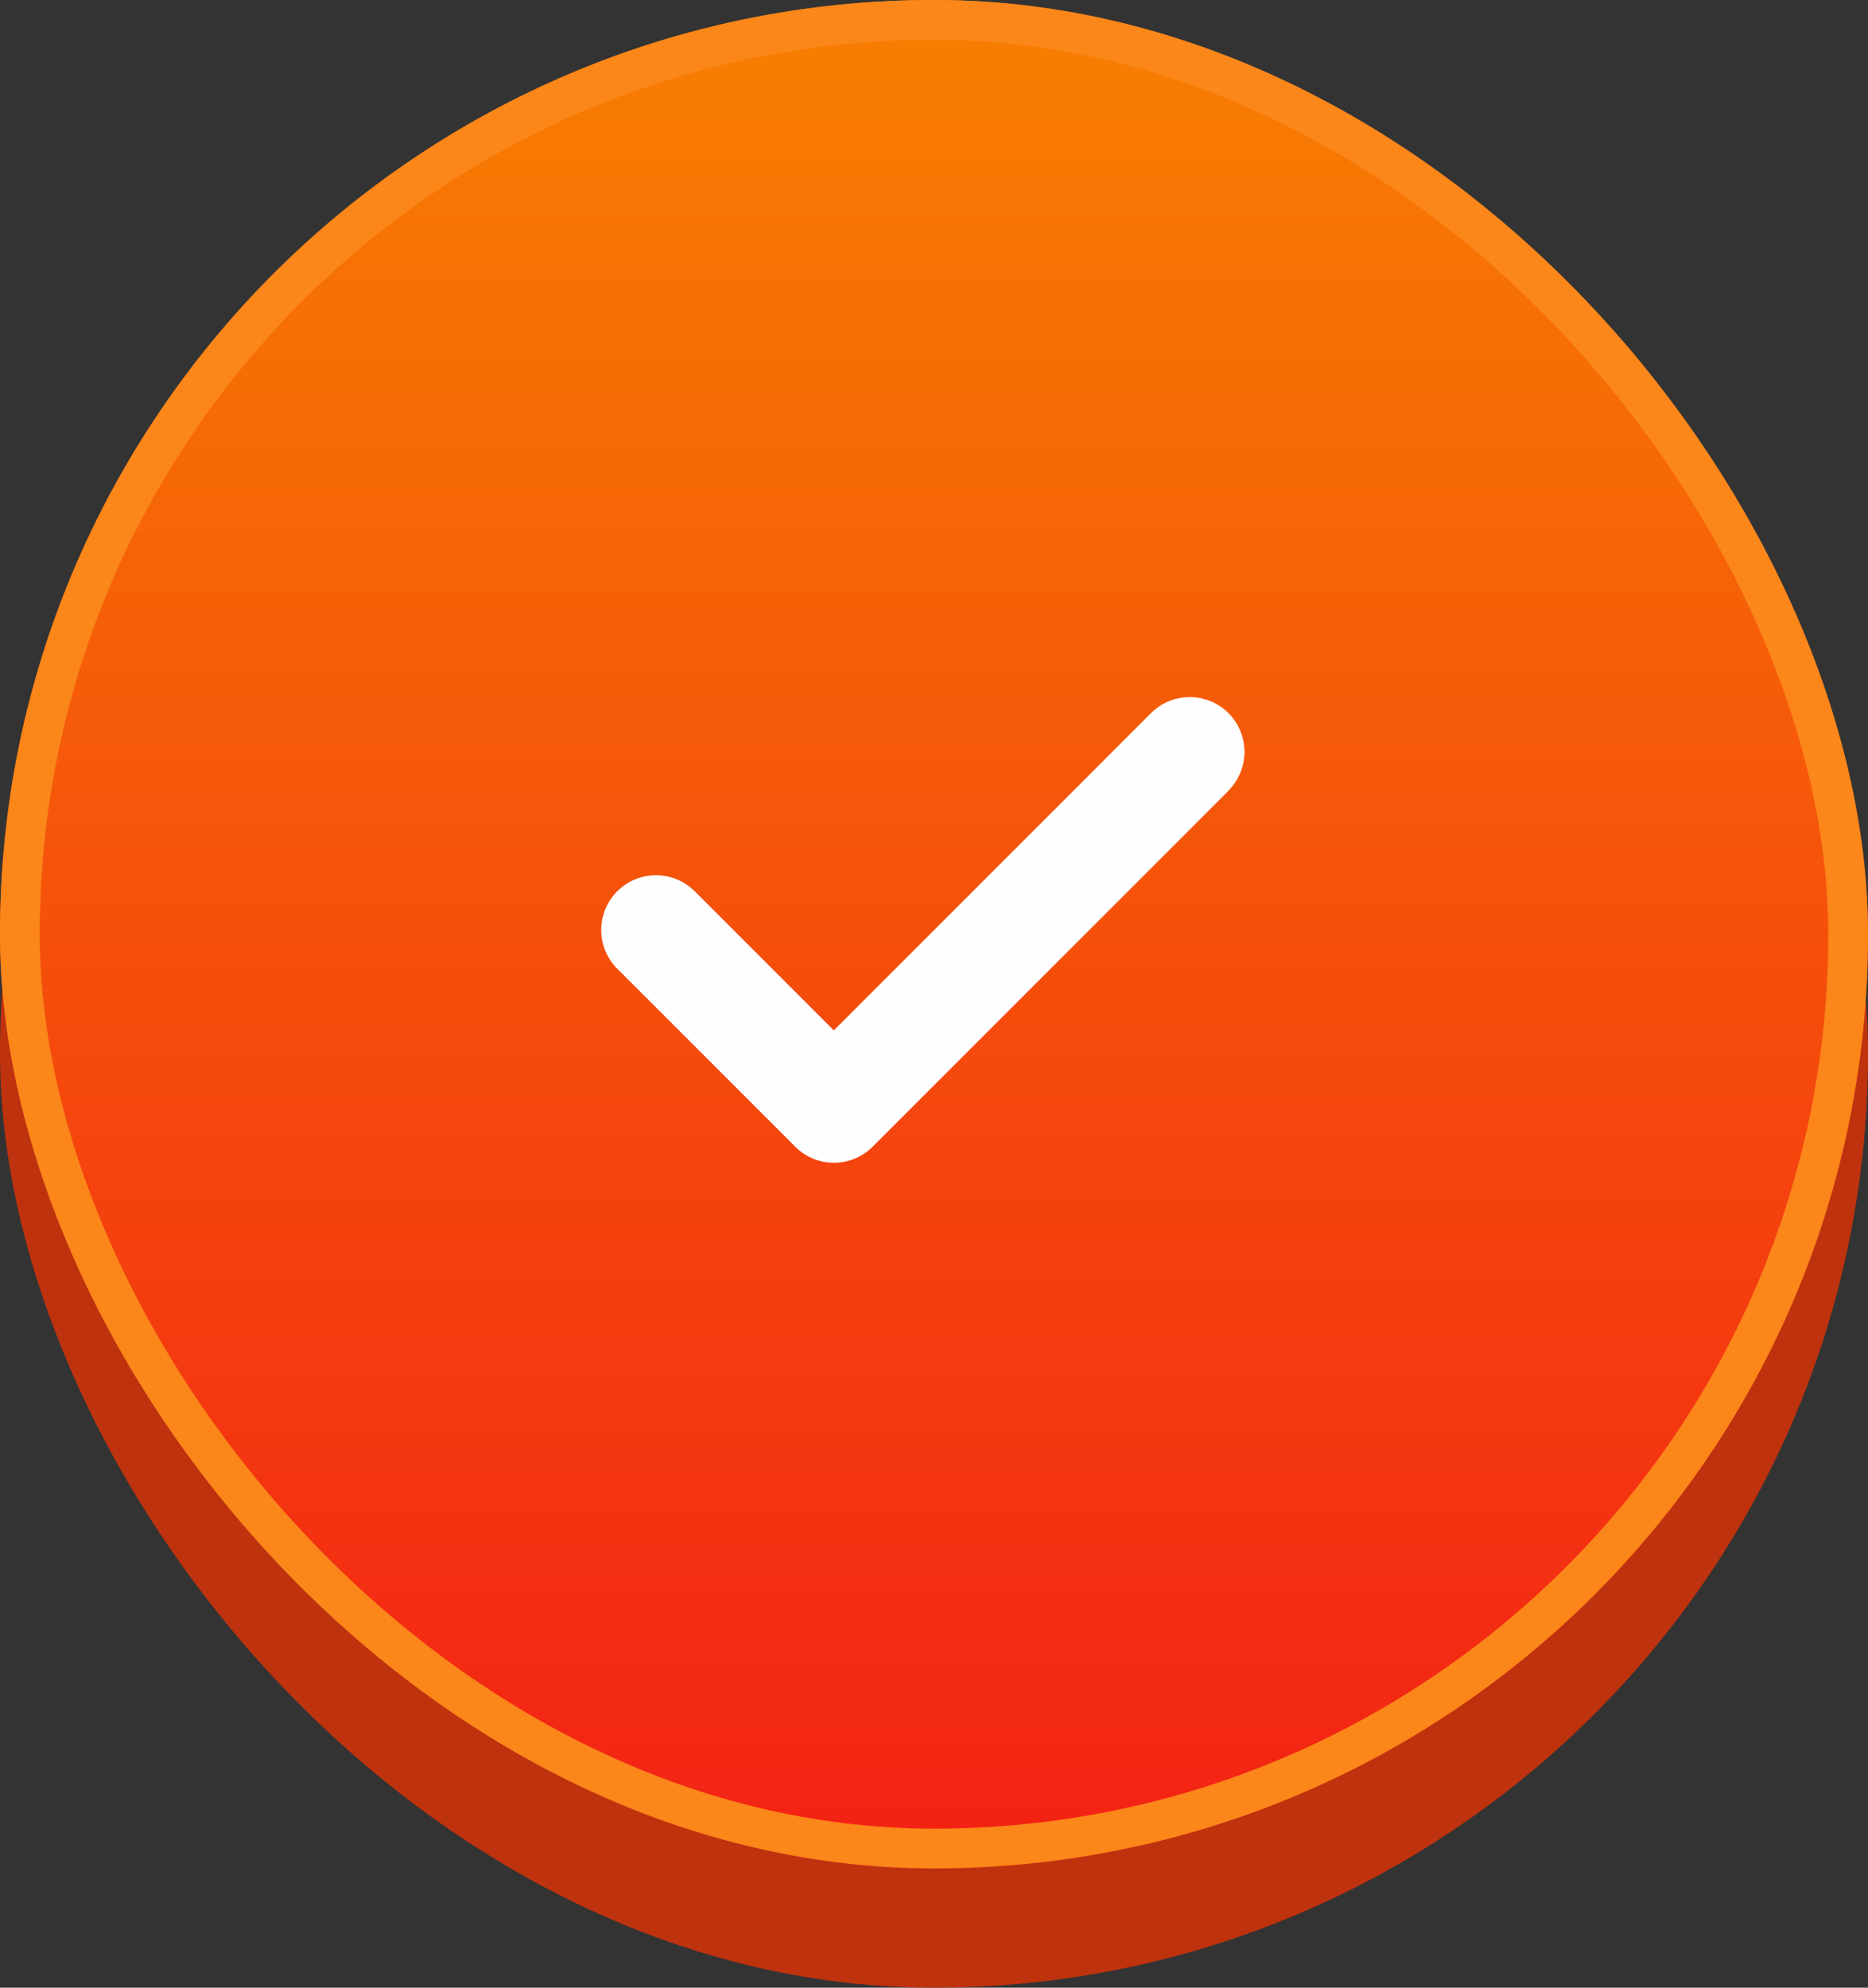
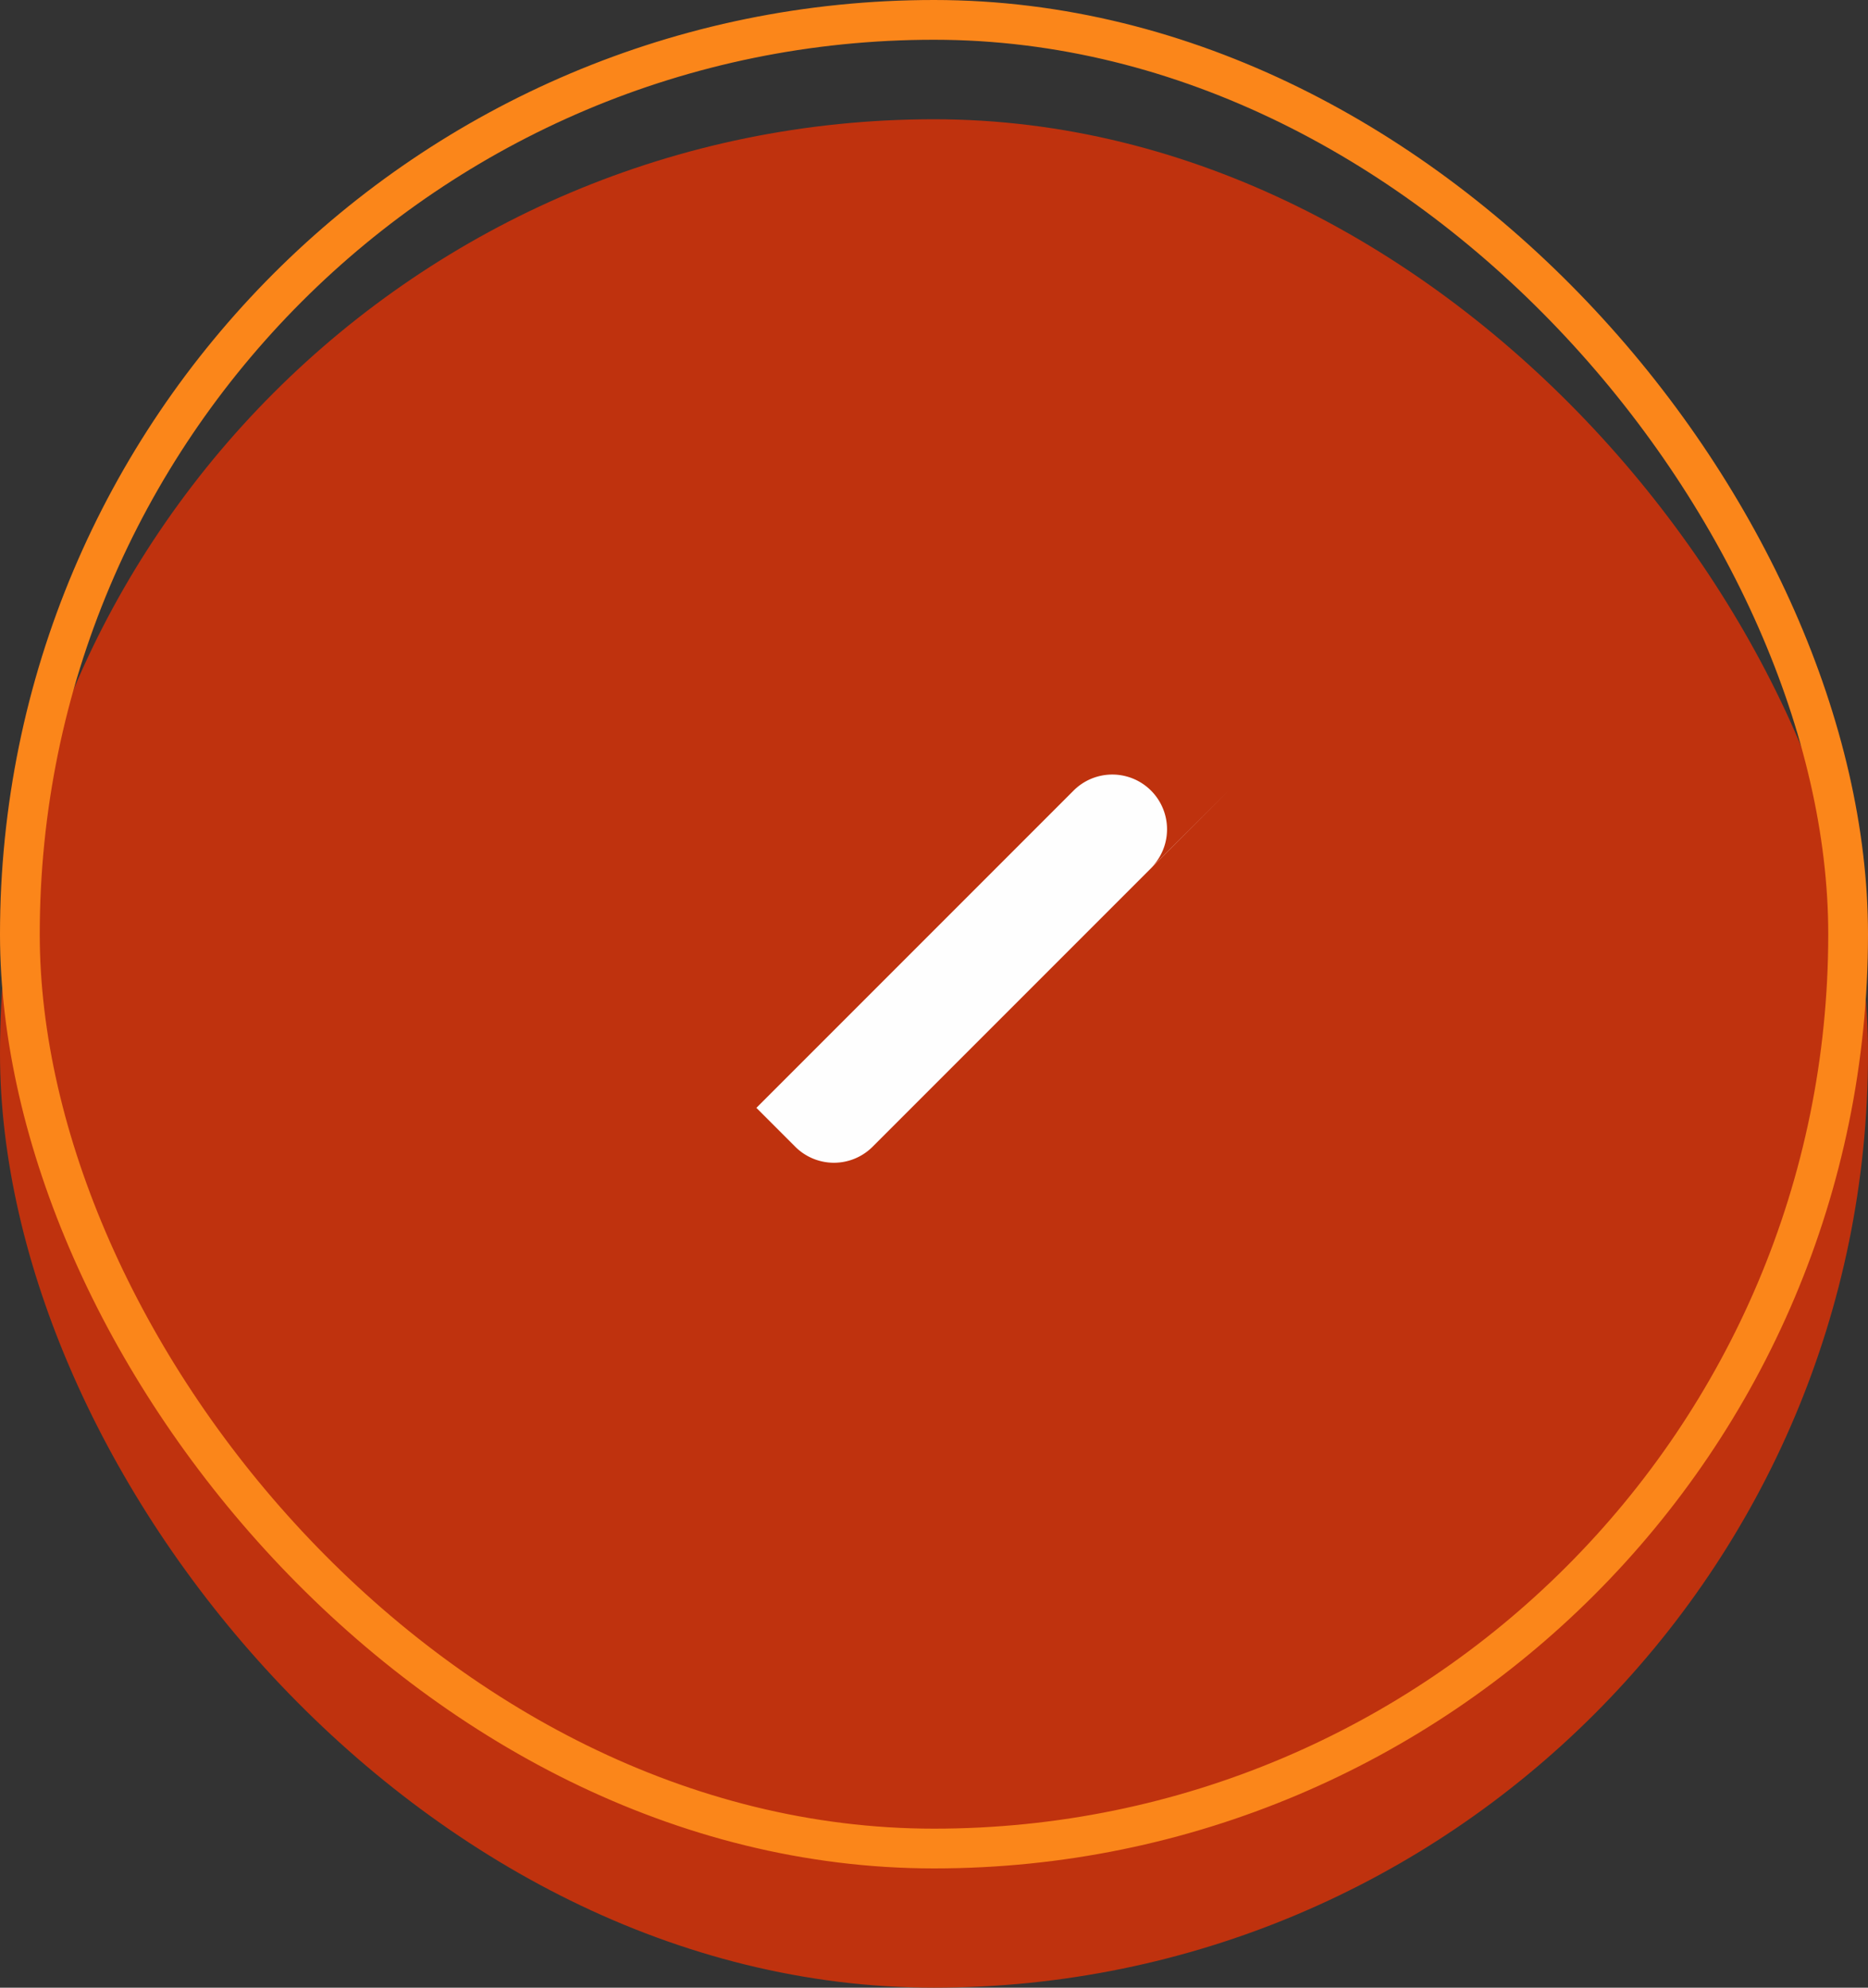
<svg xmlns="http://www.w3.org/2000/svg" width="47" height="50" viewBox="0 0 47 50">
  <rect x="0" y="0" width="47" height="50" fill="#333333" stroke="none" />
  <defs>
    <linearGradient id="a" x1="0.5" x2="0.5" y2="1" gradientUnits="objectBoundingBox">
      <stop offset="0" stop-color="#f78001" />
      <stop offset="1" stop-color="#f32015" />
    </linearGradient>
  </defs>
  <g transform="translate(0 0.222)">
    <rect width="47" height="47" rx="23.5" transform="translate(0 2.778)" fill="#bf320e" />
    <g transform="translate(0 -0.222)" stroke="#fb861a" stroke-width="1" fill="url(#a)">
-       <rect width="47" height="47" rx="23.5" stroke="none" />
      <rect x="0.5" y="0.5" width="46" height="46" rx="23" fill="none" />
    </g>
-     <path d="M157.112,167.68l-8.955,8.955a1.376,1.376,0,0,1-1.948,0l-4.477-4.477a1.377,1.377,0,0,1,1.948-1.948l3.5,3.5,7.981-7.981a1.377,1.377,0,1,1,1.948,1.948Z" transform="translate(-126.201 -148.012)" fill="#fefefe" />
+     <path d="M157.112,167.68l-8.955,8.955a1.376,1.376,0,0,1-1.948,0l-4.477-4.477l3.5,3.5,7.981-7.981a1.377,1.377,0,1,1,1.948,1.948Z" transform="translate(-126.201 -148.012)" fill="#fefefe" />
  </g>
</svg>